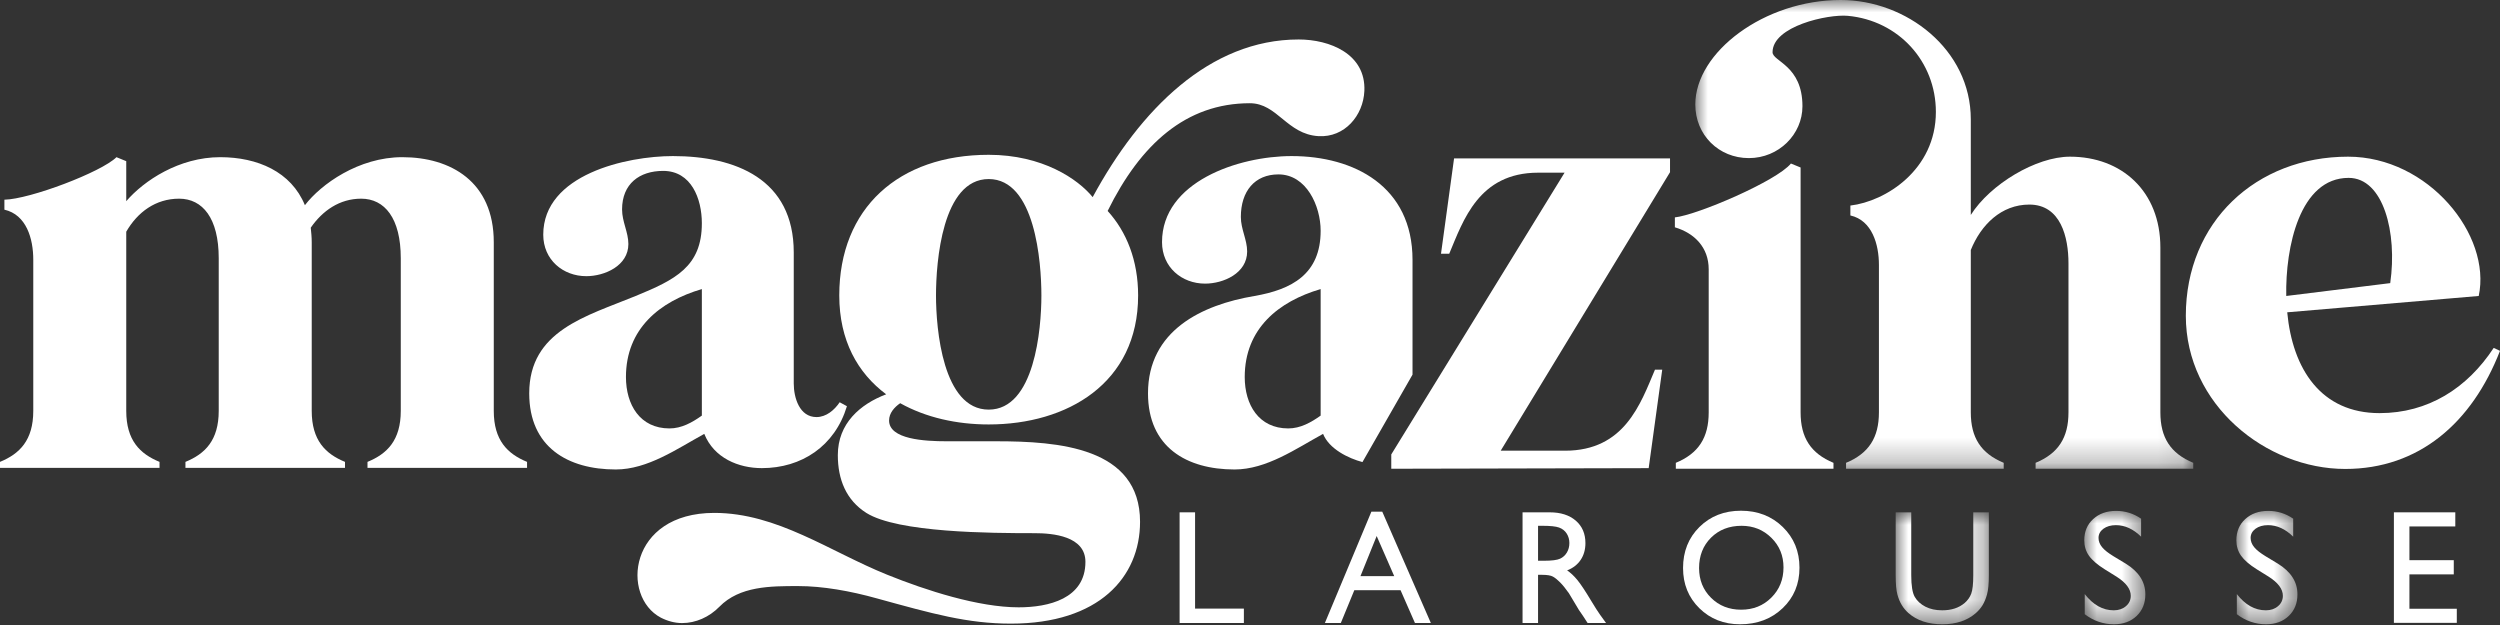
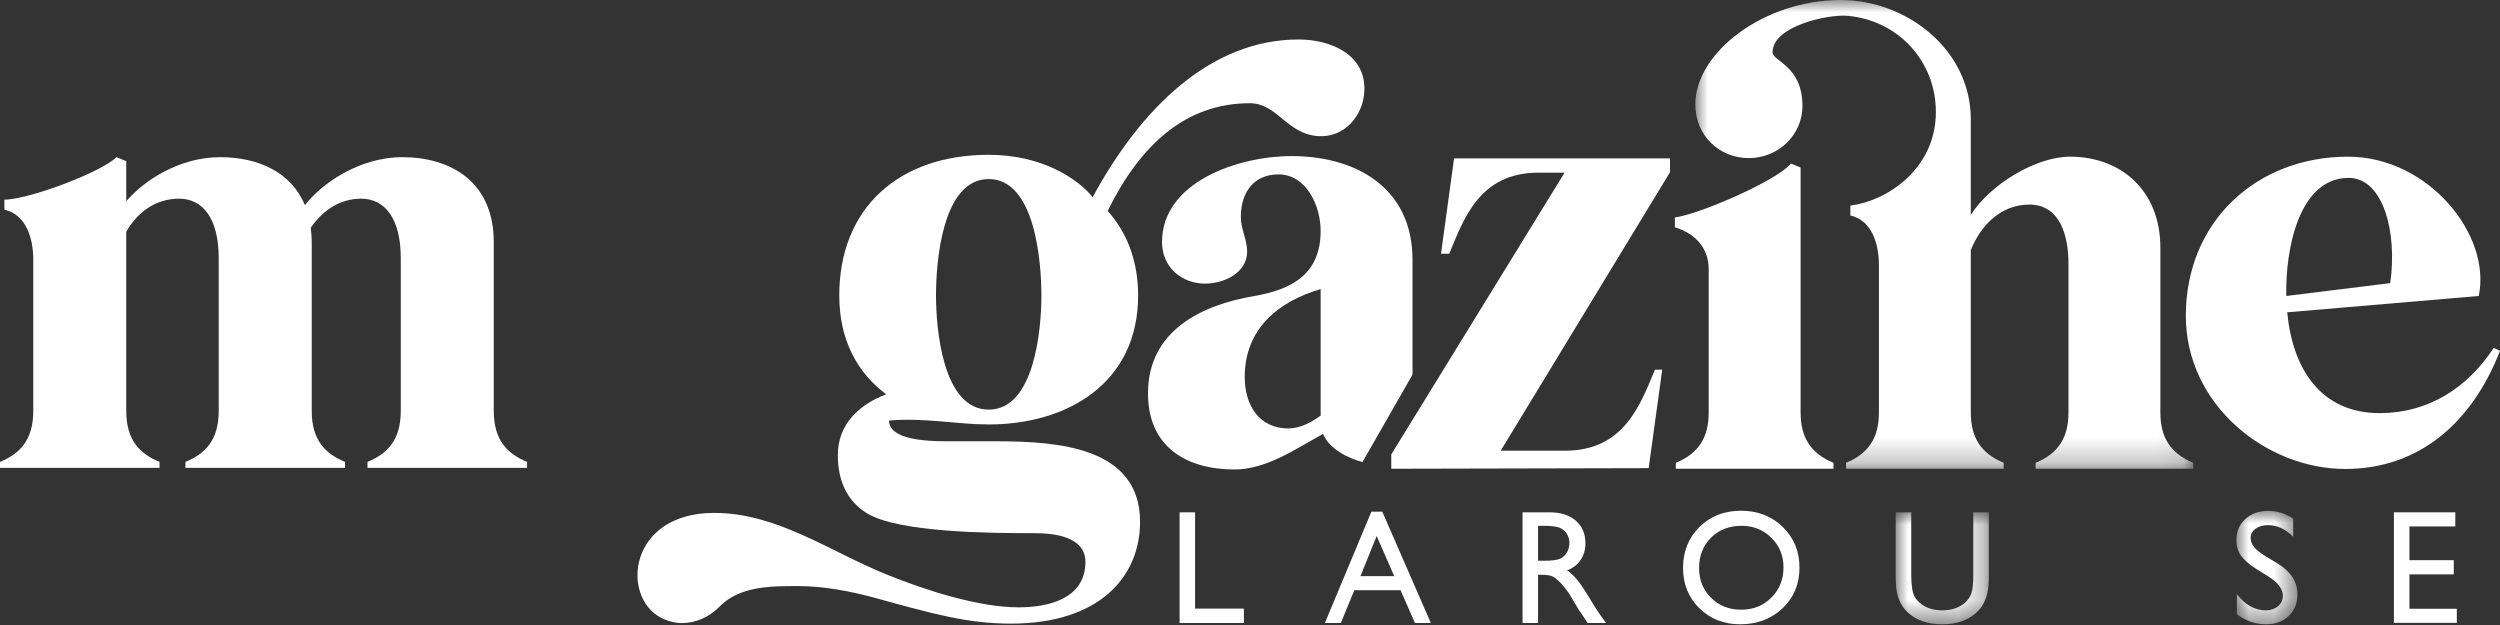
<svg xmlns="http://www.w3.org/2000/svg" xmlns:xlink="http://www.w3.org/1999/xlink" width="100px" height="25px" viewBox="0 0 100 25" version="1.1">
  <rect x="0" y="0" width="100" height="25" fill="#333333" stroke="none" />
  <title>logo_magazine</title>
  <defs>
    <polygon id="path-1" points="0 0 3.727 0 3.727 4.478 0 4.478" />
-     <polygon id="path-3" points="0 0 2.443 0 2.443 4.535 0 4.535" />
    <polygon id="path-5" points="0 0 2.443 0 2.443 4.535 0 4.535" />
    <polygon id="path-7" points="0 0 19.918 0 19.918 18.75 0 18.75" />
  </defs>
  <g id="Page-1" stroke="none" stroke-width="1" fill="none" fill-rule="evenodd">
    <g id="07desk_blog2_home2" transform="translate(-576, -4155)">
      <g id="Group-5" transform="translate(0, 3734)">
        <g id="Group-43" transform="translate(274, 416)">
          <g id="logo_magazine" transform="translate(302, 5)">
            <polygon id="Fill-1" fill="#FFFFFF" points="47.184 20.493 47.184 24.92 49.755 24.92 49.755 24.344 47.803 24.344 47.803 20.493" />
            <path d="M54.855,20.468 L52.995,24.92 L53.633,24.92 L54.173,23.608 L56.022,23.608 L56.598,24.92 L57.234,24.92 L55.291,20.468 L54.855,20.468 Z M55.067,21.441 L55.768,23.044 L54.419,23.044 L55.067,21.441 Z" id="Fill-2" fill="#FFFFFF" />
            <g id="Group-35">
              <path d="M62.405,22.347 C62.287,22.402 62.072,22.43 61.758,22.43 L61.522,22.43 L61.522,21.032 L61.708,21.032 C62.013,21.032 62.23,21.055 62.361,21.101 C62.492,21.148 62.594,21.228 62.667,21.341 C62.739,21.454 62.775,21.58 62.775,21.72 C62.775,21.861 62.743,21.987 62.677,22.098 C62.612,22.209 62.522,22.292 62.405,22.347 M63.649,24.036 C63.41,23.637 63.224,23.357 63.091,23.196 C62.959,23.036 62.823,22.909 62.685,22.816 C62.921,22.724 63.102,22.582 63.228,22.394 C63.353,22.207 63.417,21.984 63.417,21.726 C63.417,21.347 63.288,21.048 63.031,20.826 C62.773,20.604 62.426,20.493 61.988,20.493 L60.902,20.493 L60.902,24.92 L61.522,24.92 L61.522,22.993 L61.684,22.993 C61.887,22.993 62.031,23.017 62.116,23.064 C62.203,23.112 62.299,23.189 62.406,23.297 C62.512,23.404 62.629,23.549 62.757,23.731 L62.964,24.077 L63.157,24.4 L63.278,24.575 C63.296,24.6 63.308,24.618 63.315,24.629 L63.504,24.92 L64.242,24.92 L64.012,24.603 C63.921,24.476 63.8,24.288 63.649,24.036" id="Fill-3" fill="#FFFFFF" />
              <path d="M70.855,23.903 C70.531,24.227 70.129,24.388 69.645,24.388 C69.164,24.388 68.763,24.23 68.443,23.913 C68.123,23.596 67.963,23.198 67.963,22.721 C67.963,22.229 68.123,21.824 68.441,21.507 C68.76,21.19 69.168,21.032 69.664,21.032 C70.135,21.032 70.531,21.192 70.855,21.512 C71.179,21.832 71.34,22.226 71.34,22.696 C71.34,23.177 71.179,23.58 70.855,23.903 M69.639,20.429 C68.97,20.429 68.416,20.646 67.978,21.079 C67.54,21.513 67.322,22.06 67.322,22.721 C67.322,23.365 67.539,23.901 67.974,24.329 C68.408,24.757 68.952,24.971 69.604,24.971 C70.288,24.971 70.855,24.757 71.304,24.329 C71.754,23.901 71.979,23.361 71.979,22.708 C71.979,22.055 71.756,21.513 71.311,21.079 C70.866,20.646 70.308,20.429 69.639,20.429" id="Fill-5" fill="#FFFFFF" />
              <g id="Group-9" transform="translate(75.827, 20.493)">
                <mask id="mask-2" fill="white">
                  <use xlink:href="#path-1" />
                </mask>
                <g id="Clip-8" />
                <path d="M3.104,2.513 C3.104,2.862 3.077,3.108 3.023,3.252 C2.97,3.395 2.882,3.52 2.76,3.626 C2.529,3.823 2.228,3.92 1.86,3.92 C1.602,3.92 1.378,3.871 1.188,3.774 C0.998,3.675 0.856,3.545 0.763,3.382 C0.669,3.219 0.623,2.929 0.623,2.513 L0.623,0 L0,0 L0,2.507 C0,2.864 0.023,3.126 0.07,3.293 C0.116,3.46 0.176,3.601 0.247,3.716 C0.318,3.831 0.405,3.935 0.509,4.028 C0.85,4.329 1.302,4.478 1.867,4.478 C2.421,4.478 2.87,4.328 3.213,4.025 C3.316,3.934 3.404,3.831 3.475,3.716 C3.546,3.601 3.606,3.457 3.654,3.284 C3.703,3.11 3.727,2.853 3.727,2.513 L3.727,0 L3.104,0 L3.104,2.513 Z" id="Fill-7" fill="#FFFFFF" mask="url(#mask-2)" />
              </g>
              <g id="Group-12" transform="translate(83.371, 20.436)">
                <mask id="mask-4" fill="white">
                  <use xlink:href="#path-3" />
                </mask>
                <g id="Clip-11" />
                <path d="M1.651,2.105 L1.177,1.819 C0.964,1.691 0.811,1.57 0.715,1.454 C0.619,1.339 0.57,1.214 0.57,1.081 C0.57,0.933 0.636,0.81 0.765,0.714 C0.896,0.619 1.062,0.57 1.265,0.57 C1.625,0.57 1.961,0.724 2.273,1.031 L2.273,0.311 C1.971,0.104 1.639,0 1.277,0 C0.899,0 0.592,0.109 0.355,0.327 C0.118,0.544 0,0.827 0,1.176 C0,1.408 0.062,1.614 0.187,1.792 C0.313,1.971 0.523,2.152 0.818,2.337 L1.29,2.63 C1.67,2.871 1.86,3.127 1.86,3.396 C1.86,3.562 1.796,3.701 1.666,3.811 C1.538,3.921 1.375,3.977 1.181,3.977 C0.741,3.977 0.353,3.76 0.018,3.327 L0.018,4.132 C0.37,4.401 0.76,4.535 1.188,4.535 C1.56,4.535 1.862,4.424 2.095,4.202 C2.327,3.98 2.443,3.692 2.443,3.337 C2.443,2.838 2.179,2.428 1.651,2.105" id="Fill-10" fill="#FFFFFF" mask="url(#mask-4)" />
              </g>
              <g id="Group-15" transform="translate(89.455, 20.436)">
                <mask id="mask-6" fill="white">
                  <use xlink:href="#path-5" />
                </mask>
                <g id="Clip-14" />
                <path d="M1.651,2.105 L1.177,1.819 C0.964,1.691 0.811,1.57 0.715,1.454 C0.619,1.339 0.57,1.214 0.57,1.081 C0.57,0.933 0.636,0.81 0.765,0.714 C0.896,0.619 1.062,0.57 1.265,0.57 C1.625,0.57 1.961,0.724 2.273,1.031 L2.273,0.311 C1.971,0.104 1.639,0 1.277,0 C0.899,0 0.592,0.109 0.355,0.327 C0.118,0.544 0,0.827 0,1.176 C0,1.408 0.062,1.614 0.187,1.792 C0.313,1.971 0.523,2.152 0.818,2.337 L1.29,2.63 C1.67,2.871 1.86,3.127 1.86,3.396 C1.86,3.562 1.796,3.701 1.666,3.811 C1.538,3.921 1.375,3.977 1.181,3.977 C0.741,3.977 0.353,3.76 0.018,3.327 L0.018,4.132 C0.37,4.401 0.76,4.535 1.188,4.535 C1.56,4.535 1.862,4.424 2.095,4.202 C2.327,3.98 2.443,3.692 2.443,3.337 C2.443,2.838 2.179,2.428 1.651,2.105" id="Fill-13" fill="#FFFFFF" mask="url(#mask-6)" />
              </g>
              <polygon id="Fill-16" fill="#FFFFFF" points="96.377 22.975 98.151 22.975 98.151 22.407 96.377 22.407 96.377 21.058 98.212 21.058 98.212 20.493 95.756 20.493 95.756 24.914 98.272 24.914 98.272 24.35 96.377 24.35" />
              <path d="M52.826,16.624 C52.439,16.9 52.013,17.137 51.53,17.137 C50.35,17.137 49.789,16.188 49.789,15.082 C49.789,13.144 51.143,12.057 52.826,11.563 L52.826,16.624 Z M54.498,18.483 L56.501,14.985 L56.501,10.396 C56.501,7.451 54.161,6.243 51.666,6.243 C49.534,6.243 46.481,7.273 46.481,9.684 C46.481,10.693 47.275,11.345 48.203,11.345 C48.938,11.345 49.886,10.93 49.886,10.06 C49.886,9.586 49.634,9.171 49.634,8.677 C49.634,7.648 50.19,6.976 51.138,6.976 C52.26,6.976 52.826,8.242 52.826,9.23 C52.826,10.97 51.666,11.582 50.176,11.84 C48.068,12.195 45.92,13.224 45.92,15.734 C45.92,17.888 47.468,18.779 49.383,18.779 C50.659,18.779 51.839,17.948 52.923,17.355 C53.163,17.958 53.938,18.335 54.498,18.483 L54.498,18.483 Z" id="Fill-18" fill="#FFFFFF" />
-               <path d="M39.548,7.162 C41.404,7.162 41.656,10.474 41.656,11.819 C41.656,13.163 41.385,16.385 39.548,16.385 C37.711,16.385 37.44,13.163 37.44,11.819 C37.44,10.474 37.69,7.162 39.548,7.162 M39.838,17.651 L38.484,17.651 L37.865,17.651 C36.975,17.651 35.563,17.571 35.563,16.82 C35.563,16.524 35.776,16.287 36.008,16.128 C37.034,16.702 38.271,16.978 39.548,16.978 C42.682,16.978 45.525,15.338 45.525,11.819 C45.525,10.415 45.061,9.268 44.306,8.438 C45.622,5.769 47.44,4.129 49.994,4.129 C51.095,4.129 51.474,5.372 52.742,5.446 C53.784,5.507 54.532,4.625 54.575,3.634 C54.637,2.153 53.185,1.579 51.947,1.579 C48.388,1.579 45.602,4.385 43.707,7.885 C43.118,7.162 41.701,6.192 39.548,6.192 C35.956,6.192 33.571,8.319 33.571,11.819 C33.571,13.618 34.306,14.922 35.447,15.772 C34.403,16.168 33.513,16.939 33.513,18.204 C33.513,19.173 33.842,20.003 34.654,20.517 C35.912,21.308 39.626,21.327 41.385,21.327 C42.121,21.327 43.417,21.446 43.417,22.474 C43.417,23.957 41.927,24.293 40.747,24.293 C39.142,24.293 37.053,23.621 35.485,22.988 C33.184,22.059 31.086,20.516 28.57,20.516 C25.139,20.516 24.827,23.856 26.433,24.706 C26.704,24.844 26.994,24.923 27.284,24.923 C27.826,24.923 28.368,24.686 28.774,24.271 C29.586,23.441 30.824,23.443 31.927,23.443 C32.913,23.443 34.016,23.64 35.08,23.937 C37.304,24.549 38.697,24.945 40.437,24.945 C43.958,24.945 45.602,23.087 45.602,20.873 C45.602,17.888 42.333,17.651 39.838,17.651" id="Fill-20" fill="#FFFFFF" />
+               <path d="M39.548,7.162 C41.404,7.162 41.656,10.474 41.656,11.819 C41.656,13.163 41.385,16.385 39.548,16.385 C37.711,16.385 37.44,13.163 37.44,11.819 C37.44,10.474 37.69,7.162 39.548,7.162 M39.838,17.651 L38.484,17.651 L37.865,17.651 C36.975,17.651 35.563,17.571 35.563,16.82 C37.034,16.702 38.271,16.978 39.548,16.978 C42.682,16.978 45.525,15.338 45.525,11.819 C45.525,10.415 45.061,9.268 44.306,8.438 C45.622,5.769 47.44,4.129 49.994,4.129 C51.095,4.129 51.474,5.372 52.742,5.446 C53.784,5.507 54.532,4.625 54.575,3.634 C54.637,2.153 53.185,1.579 51.947,1.579 C48.388,1.579 45.602,4.385 43.707,7.885 C43.118,7.162 41.701,6.192 39.548,6.192 C35.956,6.192 33.571,8.319 33.571,11.819 C33.571,13.618 34.306,14.922 35.447,15.772 C34.403,16.168 33.513,16.939 33.513,18.204 C33.513,19.173 33.842,20.003 34.654,20.517 C35.912,21.308 39.626,21.327 41.385,21.327 C42.121,21.327 43.417,21.446 43.417,22.474 C43.417,23.957 41.927,24.293 40.747,24.293 C39.142,24.293 37.053,23.621 35.485,22.988 C33.184,22.059 31.086,20.516 28.57,20.516 C25.139,20.516 24.827,23.856 26.433,24.706 C26.704,24.844 26.994,24.923 27.284,24.923 C27.826,24.923 28.368,24.686 28.774,24.271 C29.586,23.441 30.824,23.443 31.927,23.443 C32.913,23.443 34.016,23.64 35.08,23.937 C37.304,24.549 38.697,24.945 40.437,24.945 C43.958,24.945 45.602,23.087 45.602,20.873 C45.602,17.888 42.333,17.651 39.838,17.651" id="Fill-20" fill="#FFFFFF" />
              <path d="M57.64,10.15 L57.969,10.15 C58.53,8.815 59.149,6.907 61.528,6.907 L62.583,6.907 L55.651,18.177 L55.651,18.75 L65.947,18.726 L66.489,14.786 L66.199,14.786 C65.618,16.159 64.98,18.028 62.601,18.028 L60.028,18.028 L66.801,6.888 L66.801,6.335 L58.163,6.335 L57.64,10.15 Z" id="Fill-22" fill="#FFFFFF" />
              <g id="Group-26" transform="translate(67.812, 0)">
                <mask id="mask-8" fill="white">
                  <use xlink:href="#path-7" />
                </mask>
                <g id="Clip-25" />
                <path d="M18.603,16.496 L18.603,9.903 C18.603,7.649 17.055,6.267 14.986,6.267 C13.631,6.267 11.794,7.372 11.02,8.597 L11.02,4.775 C11.02,1.968 8.43,-0 5.818,-0 C2.76,-0 0,2.089 0,4.178 C0,5.403 0.942,6.324 2.142,6.324 C3.341,6.324 4.286,5.372 4.286,4.249 C4.286,2.611 3.09,2.462 3.09,2.089 C3.09,1.045 5.309,0.56 6.099,0.633 C8.131,0.821 9.623,2.462 9.623,4.476 C9.623,6.794 7.609,8.057 6.203,8.222 L6.203,8.618 C7.075,8.815 7.345,9.784 7.345,10.594 L7.345,16.496 C7.345,17.504 6.939,18.136 6.03,18.513 L6.03,18.75 L12.336,18.75 L12.336,18.513 C11.426,18.136 11.02,17.504 11.02,16.496 L11.02,10.001 C11.426,8.993 12.239,8.183 13.361,8.183 C14.618,8.183 14.927,9.487 14.927,10.535 L14.927,16.496 C14.927,17.504 14.522,18.136 13.612,18.513 L13.612,18.75 L19.918,18.75 L19.918,18.513 C19.009,18.136 18.603,17.504 18.603,16.496" id="Fill-24" fill="#FFFFFF" mask="url(#mask-8)" />
              </g>
              <path d="M72.024,16.496 L72.024,6.7 L71.637,6.541 C71.076,7.234 67.903,8.597 66.995,8.696 L66.995,9.092 C67.787,9.329 68.348,9.903 68.348,10.772 L68.348,16.496 C68.348,17.504 67.942,18.136 67.033,18.513 L67.033,18.75 L73.339,18.75 L73.339,18.513 C72.43,18.136 72.024,17.504 72.024,16.496" id="Fill-27" fill="#FFFFFF" />
              <path d="M93.945,7.115 C95.338,7.115 95.899,9.31 95.609,11.325 L91.45,11.839 C91.412,9.883 91.992,7.115 93.945,7.115 M100,14.034 L99.748,13.916 C98.684,15.536 97.118,16.525 95.183,16.525 C92.843,16.525 91.702,14.766 91.489,12.492 L99.149,11.839 C99.668,9.4 97.131,6.267 93.923,6.267 C90.248,6.267 87.433,8.874 87.433,12.631 C87.433,16.189 90.641,18.758 93.81,18.758 C96.75,18.758 98.878,16.92 100,14.034" id="Fill-29" fill="#FFFFFF" />
-               <path d="M28.074,16.624 C27.687,16.9 27.262,17.137 26.779,17.137 C25.598,17.137 25.038,16.188 25.038,15.082 C25.038,13.144 26.392,12.057 28.074,11.563 L28.074,16.624 Z M30.473,18.725 C32.059,18.725 33.394,17.849 33.877,16.248 L33.587,16.09 C33.374,16.407 33.046,16.683 32.659,16.683 C31.981,16.683 31.75,15.912 31.75,15.339 L31.75,10.098 C31.75,7.153 29.409,6.243 26.914,6.243 C25.076,6.243 21.73,6.975 21.73,9.387 C21.73,10.394 22.523,11.047 23.452,11.047 C24.187,11.047 25.135,10.631 25.135,9.762 C25.135,9.288 24.883,8.872 24.883,8.378 C24.883,7.351 25.579,6.836 26.527,6.836 C27.649,6.836 28.074,7.943 28.074,8.931 C28.074,10.672 27.004,11.19 25.425,11.84 C23.447,12.652 21.169,13.224 21.169,15.734 C21.169,17.888 22.716,18.779 24.631,18.779 C25.908,18.779 27.088,17.948 28.171,17.355 C28.559,18.324 29.545,18.725 30.473,18.725 L30.473,18.725 Z" id="Fill-31" fill="#FFFFFF" />
              <path d="M19.751,16.434 L19.751,9.688 C19.751,7.267 18.028,6.287 16.091,6.287 C14.349,6.287 12.841,7.367 12.196,8.208 C11.647,6.867 10.296,6.287 8.808,6.287 C7.164,6.287 5.755,7.227 5.05,8.047 L5.05,6.447 L4.659,6.287 C4.052,6.887 1.194,7.968 0.176,7.988 L0.176,8.387 C1.056,8.587 1.331,9.547 1.331,10.388 L1.331,16.434 C1.331,17.614 0.783,18.154 0,18.475 L0,18.715 L6.381,18.715 L6.381,18.475 C5.598,18.154 5.05,17.614 5.05,16.434 L5.05,9.268 C5.5,8.487 6.225,7.947 7.164,7.947 C8.104,7.947 8.749,8.727 8.749,10.328 L8.749,16.434 C8.749,17.614 8.202,18.154 7.418,18.475 L7.418,18.715 L13.8,18.715 L13.8,18.475 C13.018,18.154 12.469,17.614 12.469,16.434 L12.469,9.688 C12.469,9.488 12.449,9.288 12.43,9.108 C12.9,8.428 13.585,7.947 14.446,7.947 C15.386,7.947 16.031,8.727 16.031,10.328 L16.031,16.434 C16.031,17.614 15.484,18.154 14.7,18.475 L14.7,18.715 L21.082,18.715 L21.082,18.475 C20.3,18.154 19.751,17.614 19.751,16.434" id="Fill-33" fill="#FFFFFF" />
            </g>
          </g>
        </g>
      </g>
    </g>
  </g>
</svg>